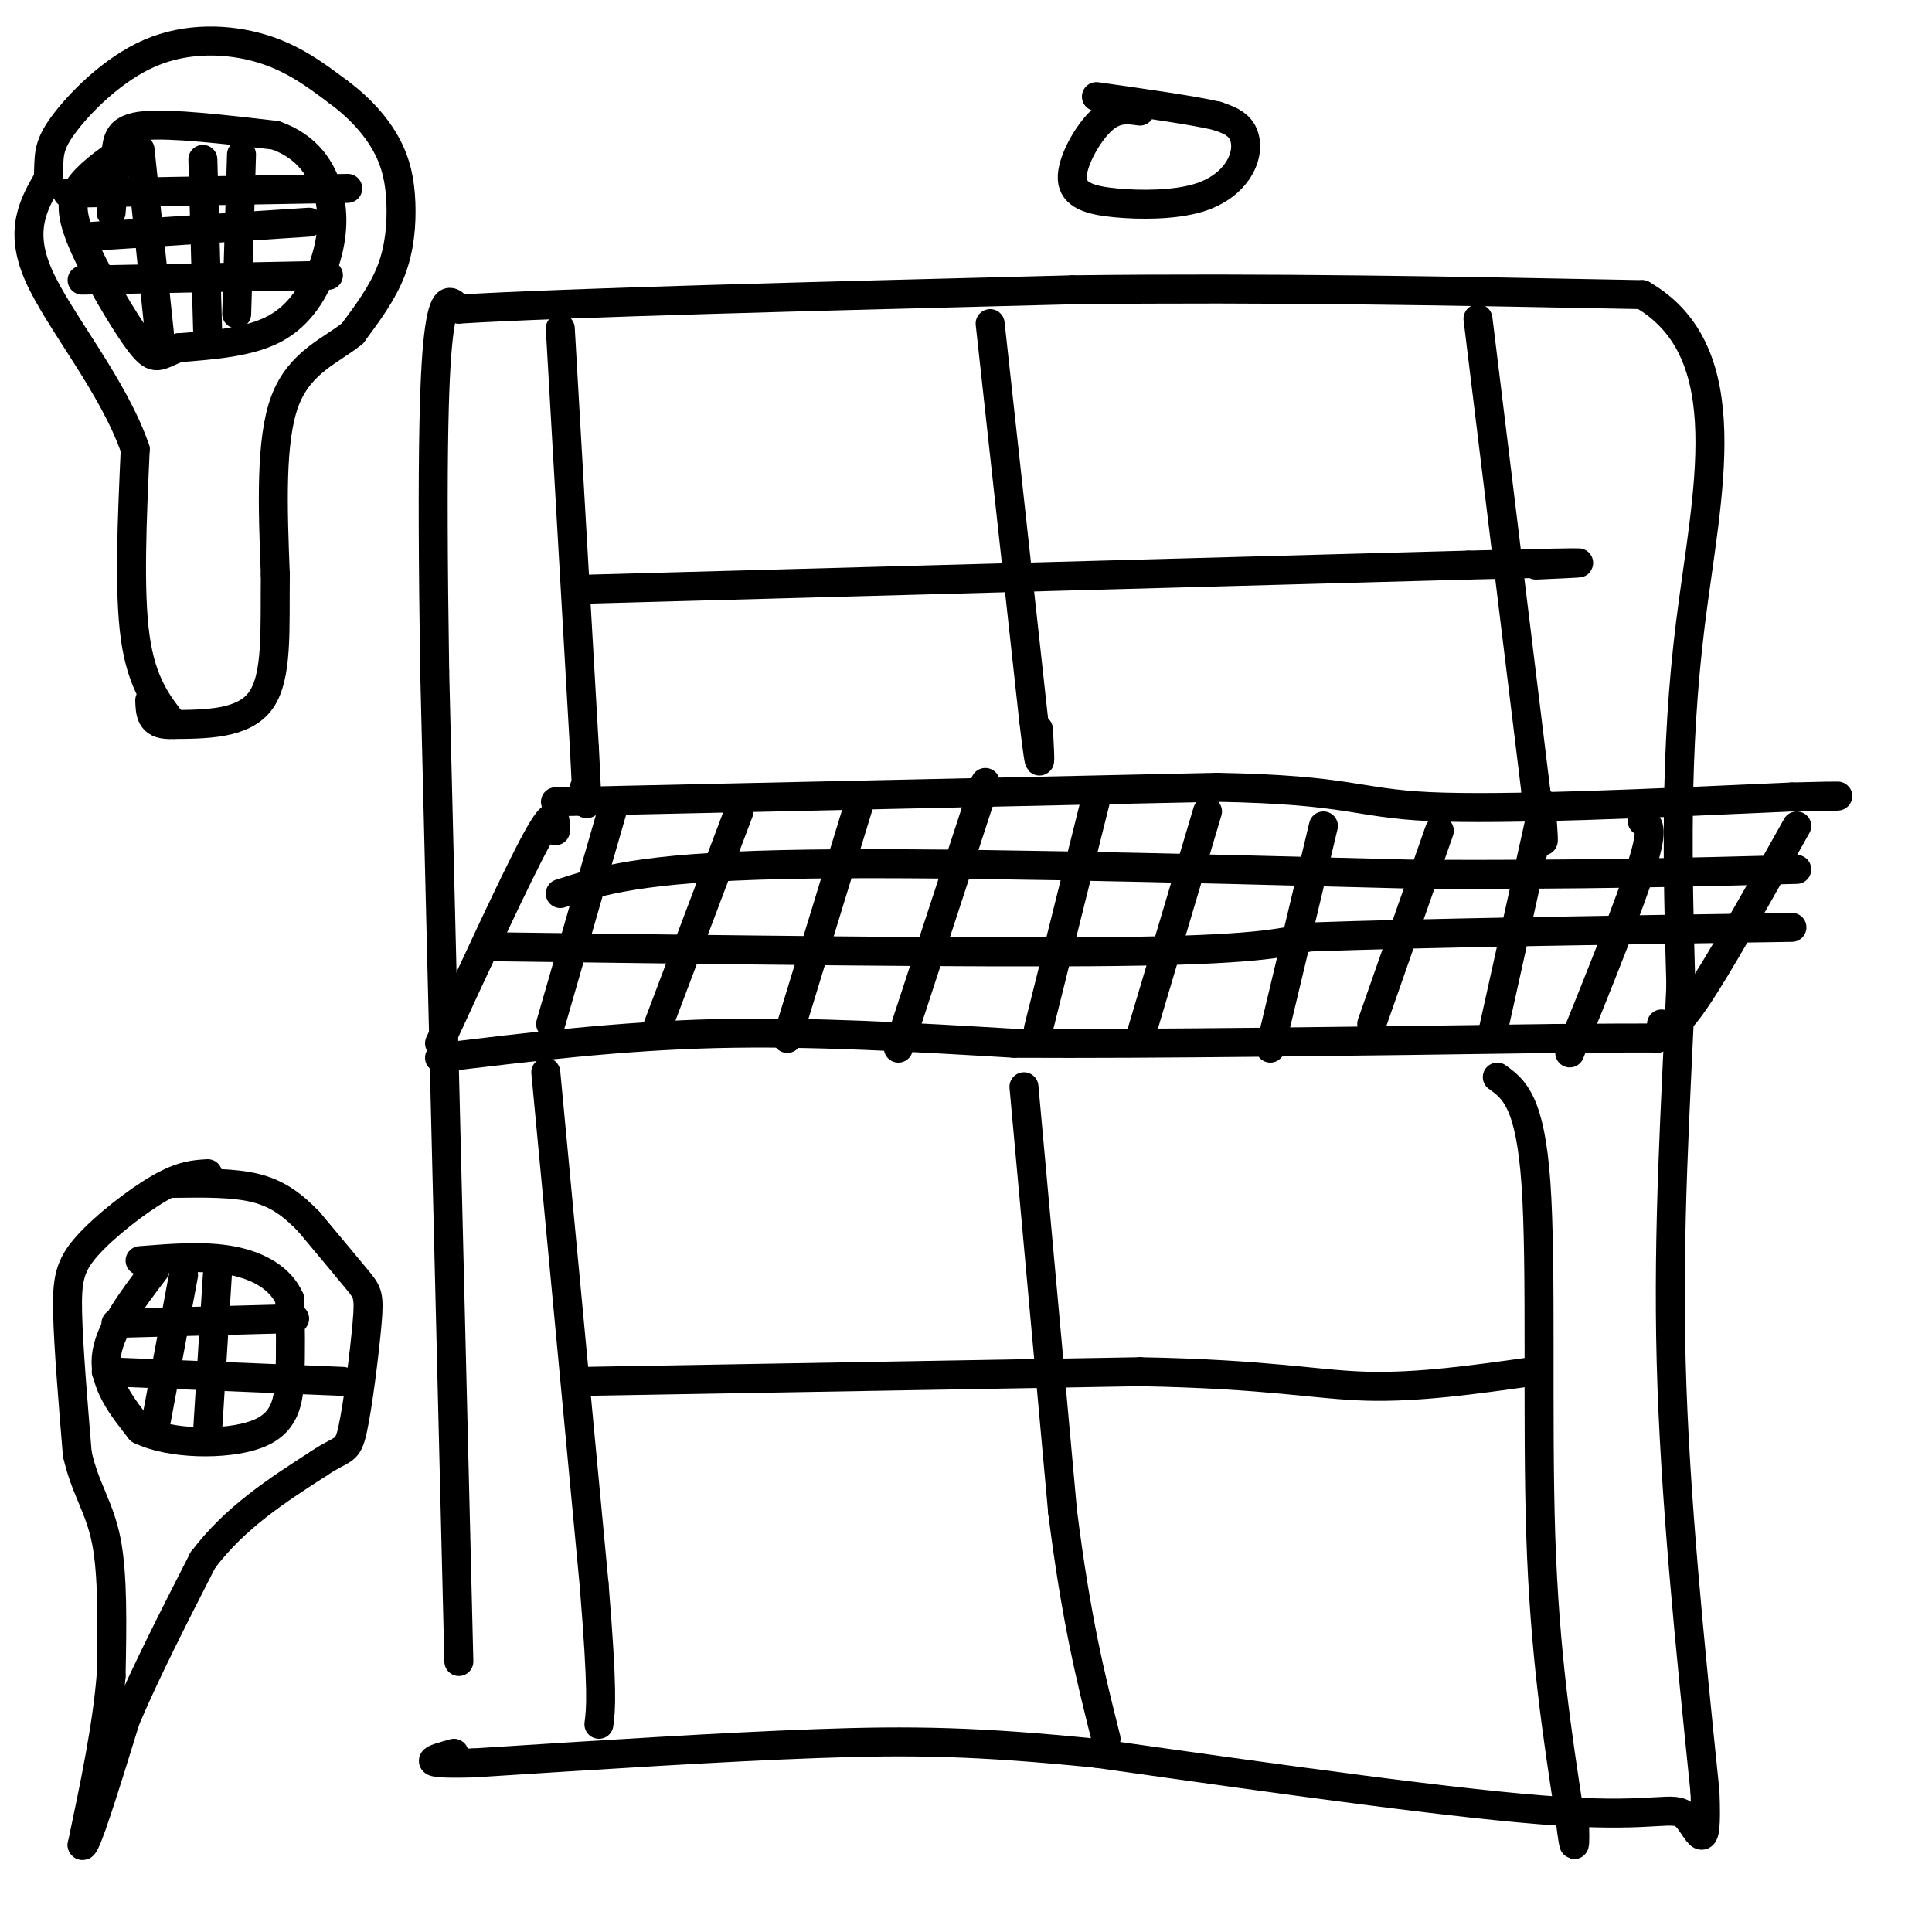
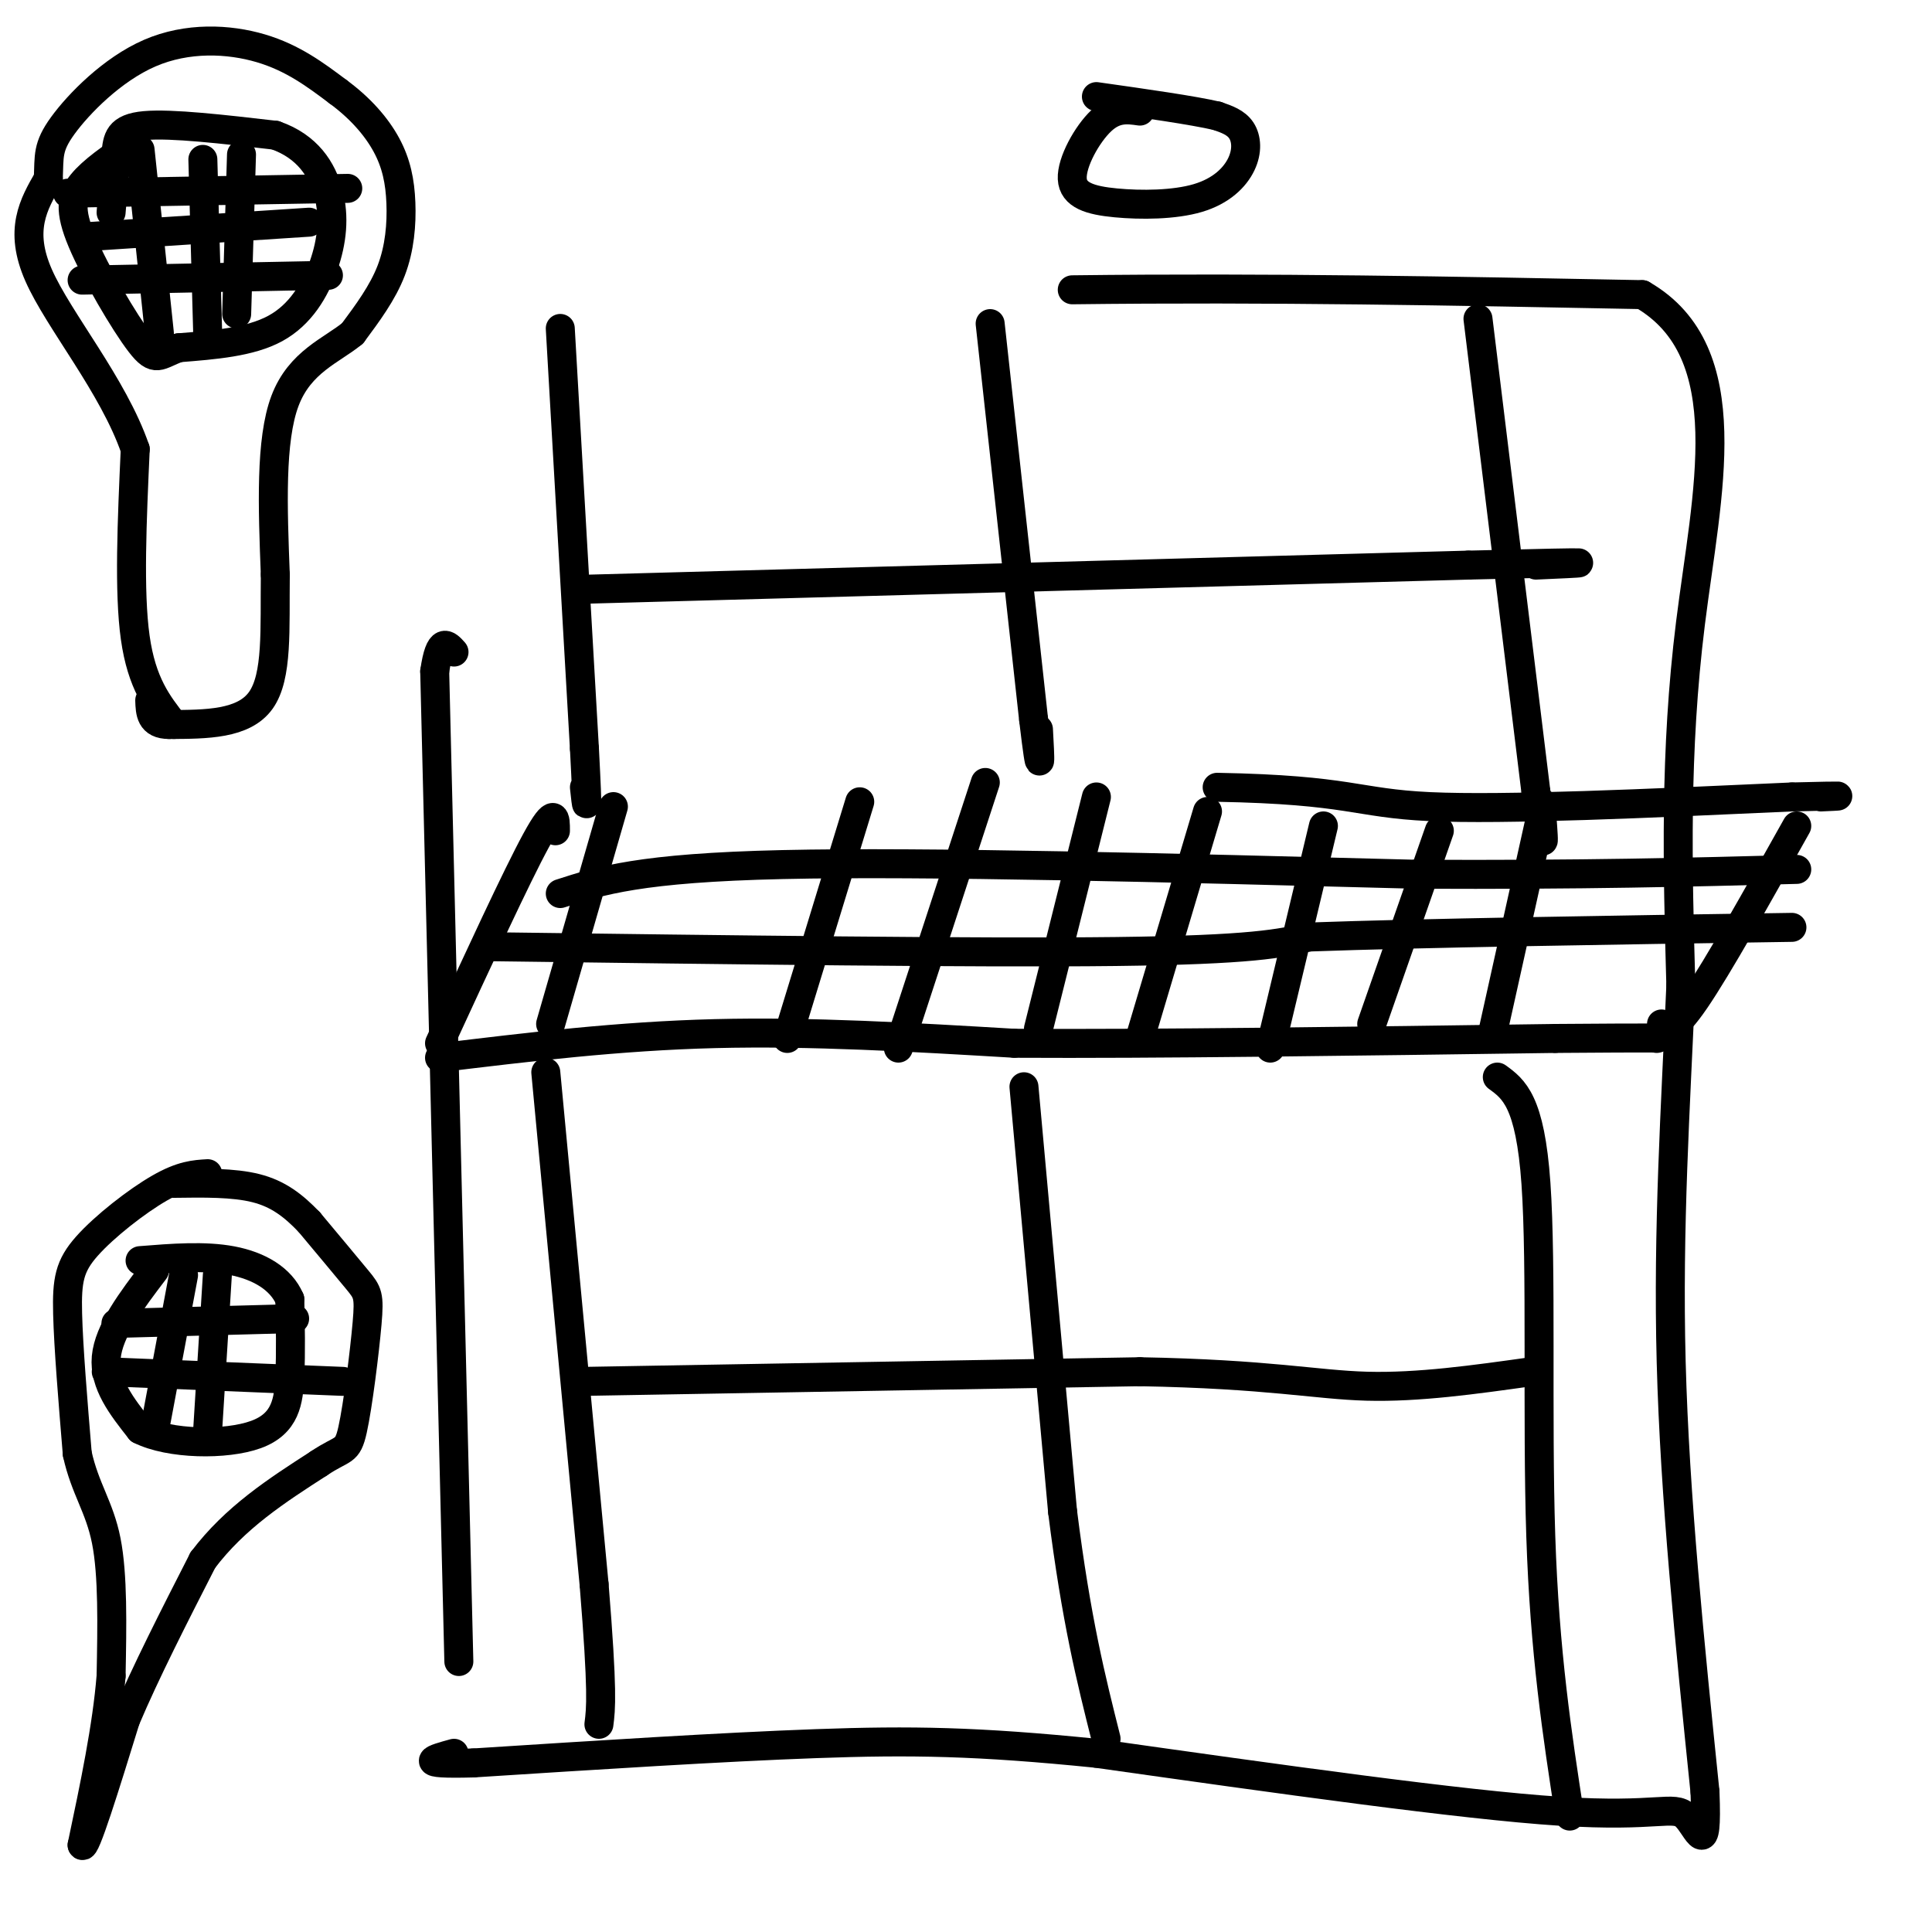
<svg xmlns="http://www.w3.org/2000/svg" viewBox="0 0 400 400" version="1.1">
  <g fill="none" stroke="rgb(0,0,0)" stroke-width="6" stroke-linecap="round" stroke-linejoin="round">
    <path d="M95,344c0.000,0.000 -5.000,-205.000 -5,-205" />
-     <path d="M90,139c-0.733,-47.489 -0.067,-63.711 1,-71c1.067,-7.289 2.533,-5.644 4,-4" />
-     <path d="M95,64c21.833,-1.333 74.417,-2.667 127,-4" />
+     <path d="M90,139c1.067,-7.289 2.533,-5.644 4,-4" />
    <path d="M222,60c40.833,-0.500 79.417,0.250 118,1" />
    <path d="M340,61c20.667,11.933 13.333,41.267 10,68c-3.333,26.733 -2.667,50.867 -2,75" />
    <path d="M348,204c-1.067,25.044 -2.733,50.156 -2,78c0.733,27.844 3.867,58.422 7,89" />
    <path d="M353,371c0.583,14.821 -1.458,7.375 -4,5c-2.542,-2.375 -5.583,0.321 -26,-1c-20.417,-1.321 -58.208,-6.661 -96,-12" />
    <path d="M227,363c-24.667,-2.489 -38.333,-2.711 -58,-2c-19.667,0.711 -45.333,2.356 -71,4" />
    <path d="M98,365c-12.500,0.333 -8.250,-0.833 -4,-2" />
    <path d="M91,219c18.583,-2.250 37.167,-4.500 57,-5c19.833,-0.500 40.917,0.750 62,2" />
    <path d="M210,216c29.000,0.167 70.500,-0.417 112,-1" />
    <path d="M322,215c22.167,-0.167 21.583,-0.083 21,0" />
    <path d="M91,216c8.000,-17.333 16.000,-34.667 20,-42c4.000,-7.333 4.000,-4.667 4,-2" />
    <path d="M344,212c1.167,0.917 2.333,1.833 7,-5c4.667,-6.833 12.833,-21.417 21,-36" />
-     <path d="M115,166c0.000,0.000 137.000,-3.000 137,-3" />
    <path d="M252,163c27.756,0.511 28.644,3.289 44,4c15.356,0.711 45.178,-0.644 75,-2" />
    <path d="M371,165c13.500,-0.333 9.750,-0.167 6,0" />
    <path d="M116,185c8.250,-2.667 16.500,-5.333 46,-6c29.500,-0.667 80.250,0.667 131,2" />
    <path d="M293,181c35.000,0.167 57.000,-0.417 79,-1" />
    <path d="M101,196c50.833,0.667 101.667,1.333 130,1c28.333,-0.333 34.167,-1.667 40,-3" />
    <path d="M271,194c23.333,-0.833 61.667,-1.417 100,-2" />
    <path d="M127,167c0.000,0.000 -13.000,45.000 -13,45" />
-     <path d="M153,168c0.000,0.000 -17.000,45.000 -17,45" />
    <path d="M178,166c0.000,0.000 -15.000,49.000 -15,49" />
    <path d="M204,162c0.000,0.000 -18.000,55.000 -18,55" />
    <path d="M227,165c0.000,0.000 -12.000,48.000 -12,48" />
    <path d="M250,168c0.000,0.000 -14.000,47.000 -14,47" />
    <path d="M274,171c0.000,0.000 -11.000,46.000 -11,46" />
    <path d="M298,172c0.000,0.000 -14.000,40.000 -14,40" />
    <path d="M319,169c0.000,0.000 -10.000,45.000 -10,45" />
-     <path d="M340,170c1.250,0.500 2.500,1.000 0,9c-2.500,8.000 -8.750,23.500 -15,39" />
    <path d="M113,222c0.000,0.000 10.000,106.000 10,106" />
    <path d="M123,328c1.833,22.500 1.417,25.750 1,29" />
    <path d="M310,223c3.400,2.467 6.800,4.933 8,22c1.200,17.067 0.200,48.733 1,73c0.800,24.267 3.400,41.133 6,58" />
-     <path d="M325,376c1.167,9.833 1.083,5.417 1,1" />
    <path d="M306,66c0.000,0.000 12.000,98.000 12,98" />
    <path d="M318,164c2.167,16.667 1.583,9.333 1,2" />
    <path d="M116,68c0.000,0.000 5.000,87.000 5,87" />
    <path d="M121,155c0.833,15.833 0.417,11.917 0,8" />
    <path d="M121,286c0.000,0.000 115.000,-2.000 115,-2" />
    <path d="M236,284c26.822,0.489 36.378,2.711 47,3c10.622,0.289 22.311,-1.356 34,-3" />
    <path d="M121,122c0.000,0.000 183.000,-5.000 183,-5" />
    <path d="M304,117c32.833,-0.833 23.417,-0.417 14,0" />
    <path d="M205,67c0.000,0.000 9.000,82.000 9,82" />
    <path d="M214,149c1.667,14.000 1.333,8.000 1,2" />
    <path d="M212,225c0.000,0.000 8.000,88.000 8,88" />
    <path d="M220,313c2.833,22.500 5.917,34.750 9,47" />
    <path d="M43,243c-2.661,0.155 -5.321,0.310 -10,3c-4.679,2.690 -11.375,7.917 -15,12c-3.625,4.083 -4.179,7.024 -4,14c0.179,6.976 1.089,17.988 2,29" />
    <path d="M16,301c1.600,7.267 4.600,10.933 6,18c1.400,7.067 1.200,17.533 1,28" />
    <path d="M23,347c-0.833,10.500 -3.417,22.750 -6,35" />
    <path d="M17,382c0.500,1.500 4.750,-12.250 9,-26" />
    <path d="M26,356c4.167,-9.833 10.083,-21.417 16,-33" />
    <path d="M42,323c6.667,-8.833 15.333,-14.417 24,-20" />
    <path d="M66,303c5.116,-3.451 5.907,-2.080 7,-7c1.093,-4.920 2.486,-16.132 3,-22c0.514,-5.868 0.147,-6.391 -2,-9c-2.147,-2.609 -6.073,-7.305 -10,-12" />
    <path d="M64,253c-3.244,-3.378 -6.356,-5.822 -11,-7c-4.644,-1.178 -10.822,-1.089 -17,-1" />
    <path d="M32,263c-4.750,6.250 -9.500,12.500 -10,18c-0.500,5.500 3.250,10.250 7,15" />
    <path d="M29,296c6.095,3.071 17.833,3.250 24,1c6.167,-2.250 6.762,-6.929 7,-12c0.238,-5.071 0.119,-10.536 0,-16" />
    <path d="M60,269c-1.822,-4.267 -6.378,-6.933 -12,-8c-5.622,-1.067 -12.311,-0.533 -19,0" />
    <path d="M32,296c0.000,0.000 6.000,-32.000 6,-32" />
    <path d="M43,296c0.000,0.000 2.000,-32.000 2,-32" />
    <path d="M24,274c0.000,0.000 37.000,-1.000 37,-1" />
    <path d="M22,284c0.000,0.000 49.000,2.000 49,2" />
    <path d="M36,150c-3.333,-4.250 -6.667,-8.500 -8,-18c-1.333,-9.500 -0.667,-24.250 0,-39" />
    <path d="M28,93c-4.533,-13.178 -15.867,-26.622 -20,-36c-4.133,-9.378 -1.067,-14.689 2,-20" />
    <path d="M10,37c0.214,-4.721 -0.252,-6.523 3,-11c3.252,-4.477 10.222,-11.628 18,-15c7.778,-3.372 16.365,-2.963 23,-1c6.635,1.963 11.317,5.482 16,9" />
    <path d="M70,19c4.552,3.338 7.931,7.183 10,11c2.069,3.817 2.826,7.604 3,12c0.174,4.396 -0.236,9.399 -2,14c-1.764,4.601 -4.882,8.801 -8,13" />
    <path d="M73,69c-4.267,3.533 -10.933,5.867 -14,14c-3.067,8.133 -2.533,22.067 -2,36" />
    <path d="M57,119c-0.133,11.156 0.533,21.044 -3,26c-3.533,4.956 -11.267,4.978 -19,5" />
    <path d="M35,150c-3.833,0.000 -3.917,-2.500 -4,-5" />
    <path d="M23,44c0.356,-4.356 0.711,-8.711 1,-12c0.289,-3.289 0.511,-5.511 6,-6c5.489,-0.489 16.244,0.756 27,2" />
    <path d="M57,28c6.633,2.313 9.716,7.094 11,12c1.284,4.906 0.769,9.936 -1,15c-1.769,5.064 -4.791,10.161 -10,13c-5.209,2.839 -12.604,3.419 -20,4" />
    <path d="M37,72c-4.211,1.499 -4.737,3.247 -8,-1c-3.263,-4.247 -9.263,-14.490 -12,-21c-2.737,-6.510 -2.211,-9.289 0,-12c2.211,-2.711 6.105,-5.356 10,-8" />
    <path d="M29,31c0.000,0.000 4.000,38.000 4,38" />
    <path d="M42,33c0.000,0.000 1.000,36.000 1,36" />
    <path d="M50,32c0.000,0.000 -1.000,33.000 -1,33" />
    <path d="M14,40c0.000,0.000 58.000,-1.000 58,-1" />
    <path d="M18,49c0.000,0.000 46.000,-3.000 46,-3" />
    <path d="M17,58c0.000,0.000 51.000,-1.000 51,-1" />
    <path d="M236,23c-2.548,-0.365 -5.096,-0.731 -8,2c-2.904,2.731 -6.165,8.558 -6,12c0.165,3.442 3.757,4.500 9,5c5.243,0.500 12.137,0.443 17,-1c4.863,-1.443 7.694,-4.273 9,-7c1.306,-2.727 1.087,-5.351 0,-7c-1.087,-1.649 -3.044,-2.325 -5,-3" />
    <path d="M252,24c-5.000,-1.167 -15.000,-2.583 -25,-4" />
  </g>
</svg>